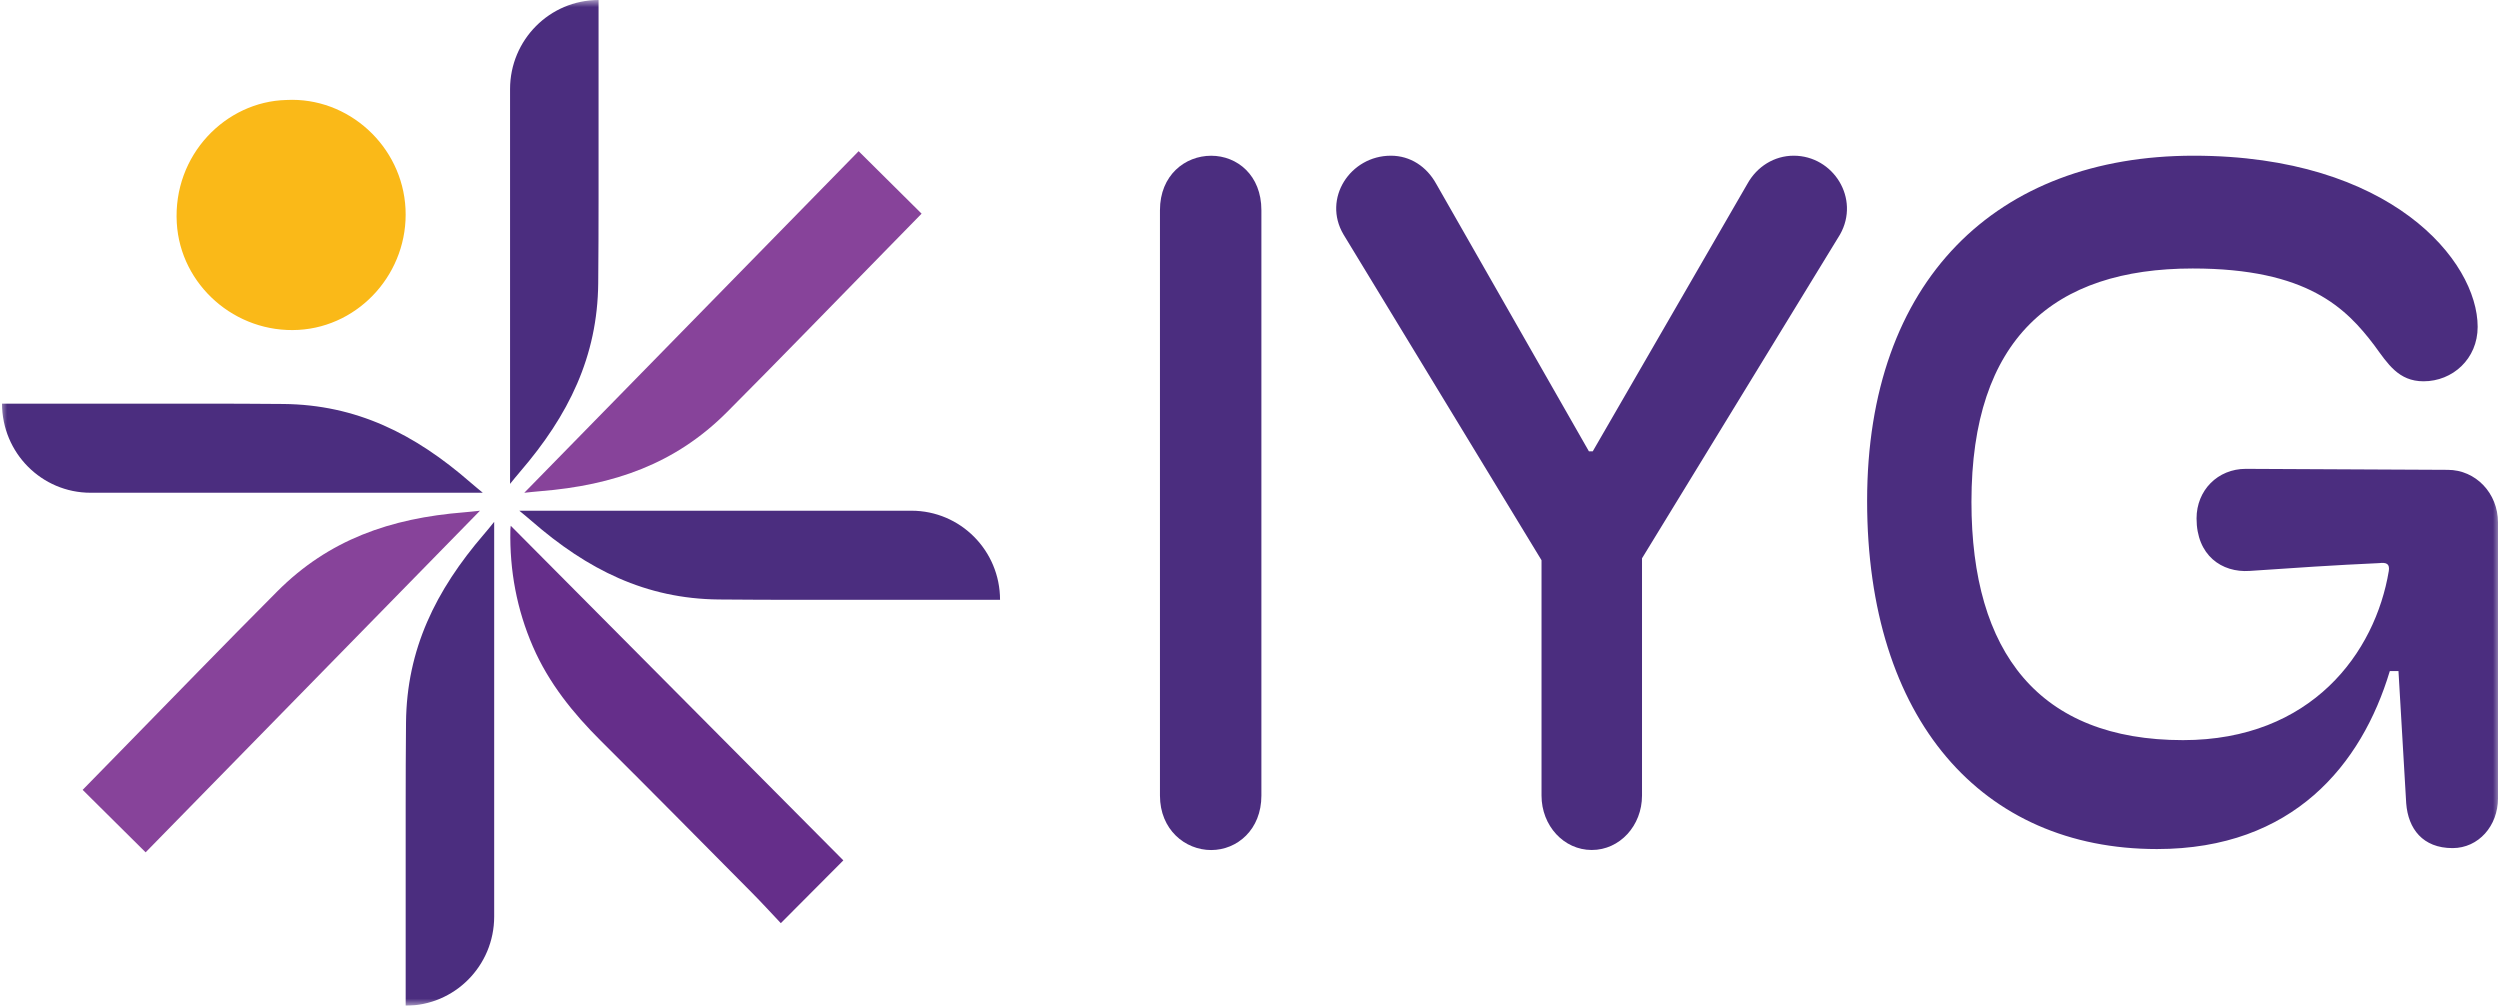
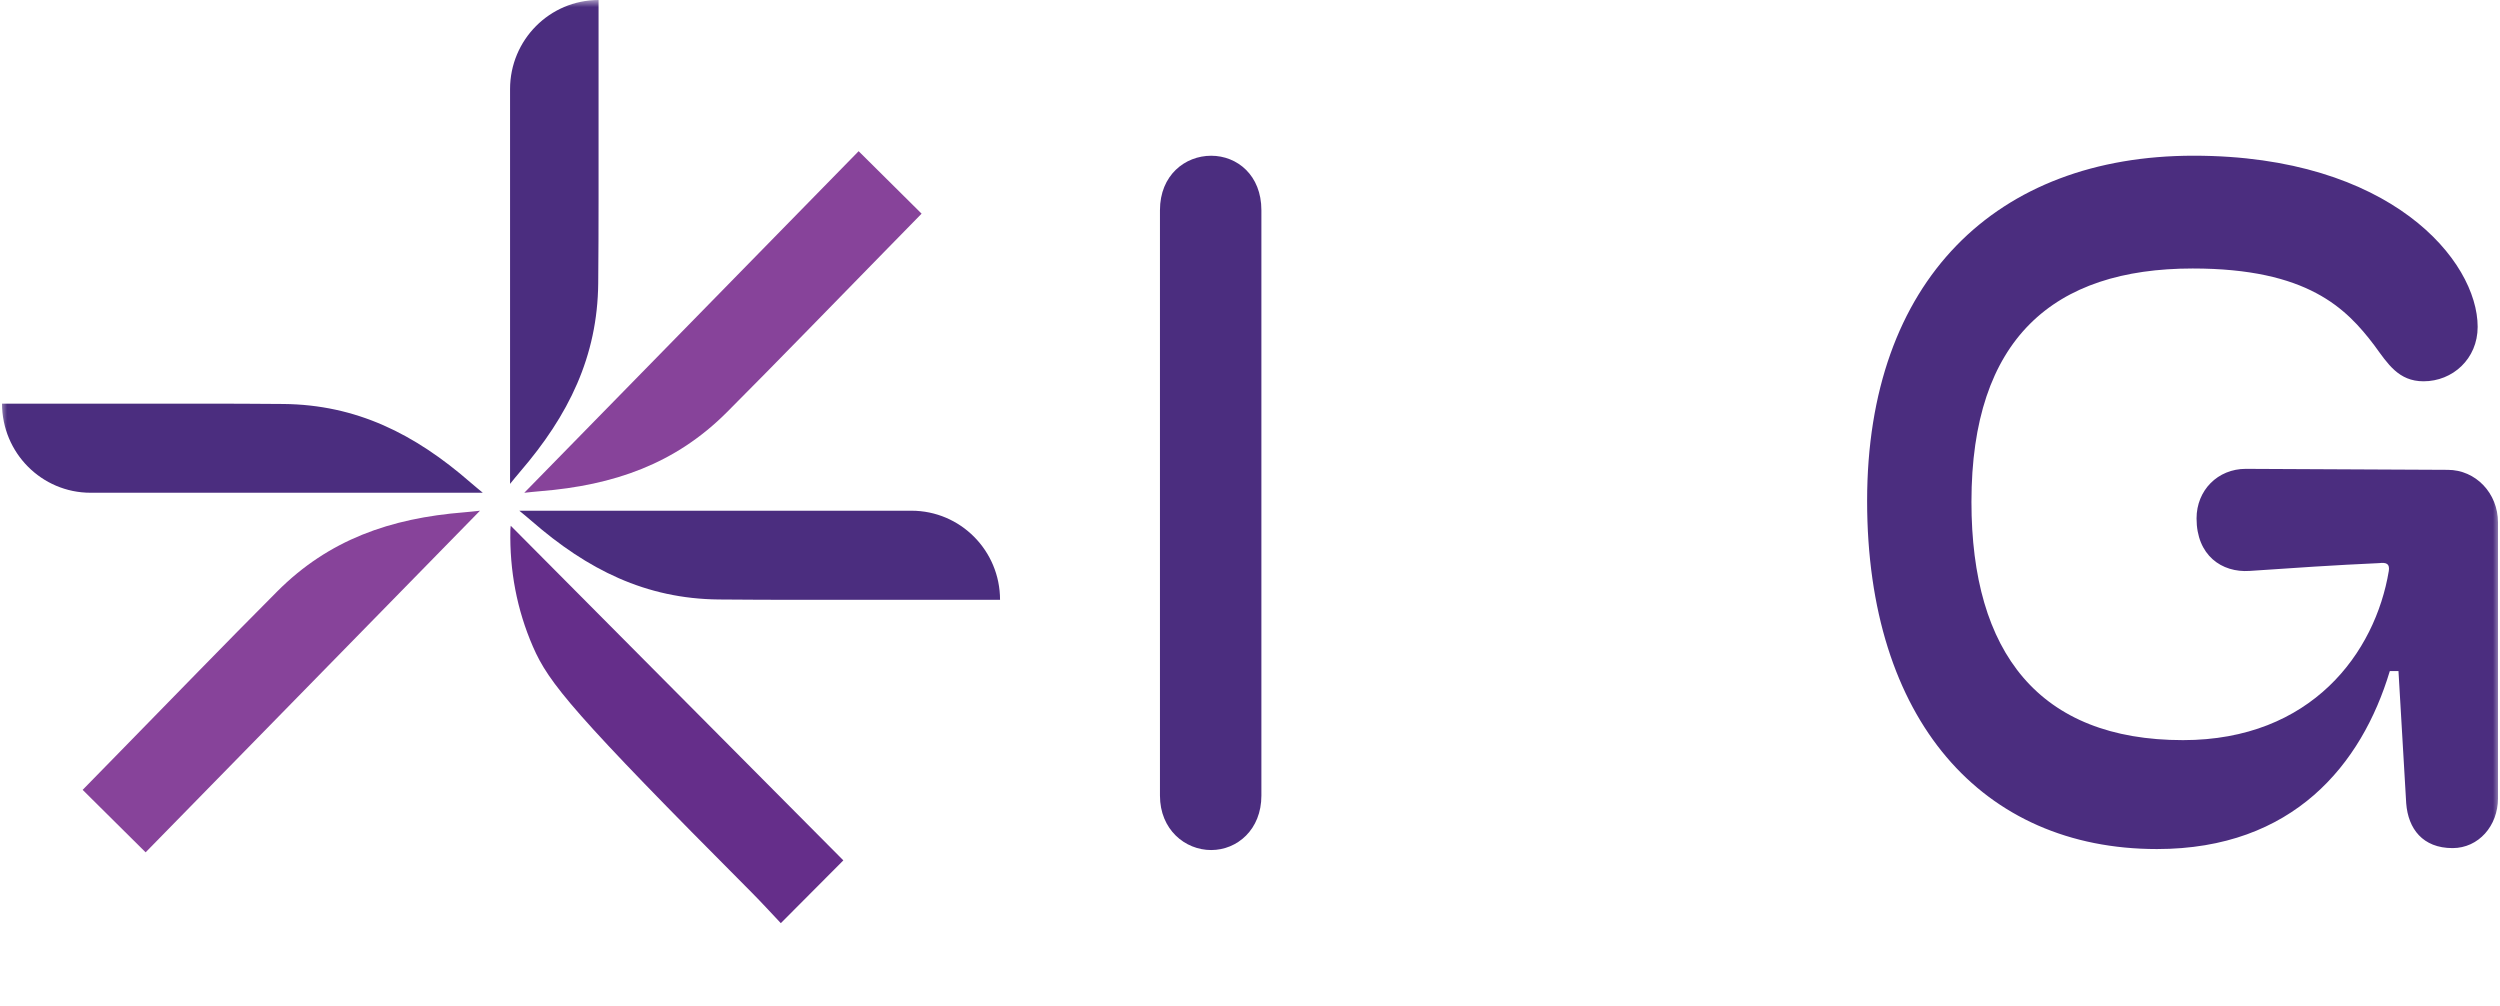
<svg xmlns="http://www.w3.org/2000/svg" width="174" height="70" viewBox="0 0 174 70" fill="none">
  <mask id="mask0_31_63" style="mask-type:luminance" maskUnits="userSpaceOnUse" x="0" y="0" width="174" height="70">
    <path d="M174 0H0V70H174V0Z" fill="white" />
  </mask>
  <g mask="url(#mask0_31_63)">
-     <path d="M19.929 6.959C24.247 6.734 28.008 10.17 28.224 14.533C28.441 18.916 25.081 22.715 20.777 22.96C16.374 23.209 12.554 19.835 12.304 15.518C12.029 10.775 15.718 7.059 19.933 6.959H19.929Z" fill="#FAB918" />
-     <path d="M35.545 36.59C43.287 44.382 50.989 52.129 58.697 59.882C57.293 61.289 55.869 62.724 54.345 64.252C53.676 63.546 53.013 62.817 52.32 62.119C48.826 58.596 45.34 55.063 41.822 51.565C39.883 49.636 38.194 47.541 37.093 45.008C35.967 42.419 35.466 39.708 35.521 36.888C35.521 36.801 35.538 36.715 35.548 36.59H35.545Z" fill="#652E8A" />
-     <path d="M35.51 31.605C35.51 26.057 35.5 20.509 35.5 14.964L35.51 31.605Z" fill="#4B2D7F" />
+     <path d="M35.545 36.59C43.287 44.382 50.989 52.129 58.697 59.882C57.293 61.289 55.869 62.724 54.345 64.252C53.676 63.546 53.013 62.817 52.32 62.119C39.883 49.636 38.194 47.541 37.093 45.008C35.967 42.419 35.466 39.708 35.521 36.888C35.521 36.801 35.538 36.715 35.548 36.59H35.545Z" fill="#652E8A" />
    <path d="M59.761 10.523C61.13 11.884 62.715 13.457 64.143 14.871C63.241 15.794 62.379 16.675 61.518 17.554C57.883 21.266 54.27 25 50.601 28.681C47.011 32.283 42.728 33.776 37.59 34.188C37.322 34.219 36.729 34.26 36.489 34.298" fill="#87439A" />
    <path d="M10.135 59.322C8.765 57.96 7.18 56.387 5.752 54.974C6.655 54.051 7.516 53.169 8.377 52.291C12.012 48.578 15.626 44.845 19.294 41.164C22.884 37.562 27.167 36.068 32.305 35.657C32.573 35.626 33.166 35.584 33.407 35.546" fill="#87439A" />
    <path d="M41.66 0V12.918C41.66 13.239 41.66 13.557 41.66 13.879C41.66 15.822 41.654 17.764 41.636 19.711C41.588 24.813 39.577 28.902 36.207 32.822C36.035 33.033 35.644 33.483 35.5 33.679V6.201C35.5 2.776 38.259 0 41.664 0H41.66Z" fill="#4B2D7F" />
-     <path d="M28.235 70V57.082C28.235 56.76 28.235 56.442 28.235 56.121C28.235 54.178 28.241 52.235 28.259 50.289C28.307 45.187 30.318 41.098 33.688 37.178C33.86 36.967 34.251 36.517 34.395 36.32V63.795C34.395 67.221 31.636 69.996 28.231 69.996L28.235 70Z" fill="#4B2D7F" />
    <path d="M69.603 41.748H56.771C56.452 41.748 56.133 41.748 55.817 41.748C53.885 41.748 51.956 41.741 50.024 41.724C44.955 41.675 40.892 39.653 36.996 36.258C36.787 36.086 36.337 35.692 36.145 35.546H63.44C66.844 35.546 69.603 38.322 69.603 41.748Z" fill="#4B2D7F" />
    <path d="M0.144 28.093H12.976C13.295 28.093 13.615 28.093 13.93 28.093C15.863 28.093 17.791 28.1 19.723 28.117C24.792 28.166 28.856 30.188 32.751 33.583C32.961 33.755 33.41 34.15 33.602 34.295H6.304C2.9 34.295 0.141 31.519 0.141 28.093H0.144Z" fill="#4B2D7F" />
    <path d="M80.733 55.371V14.629C80.733 12.192 82.48 10.84 84.296 10.84C86.111 10.84 87.793 12.195 87.793 14.629V55.374C87.793 57.742 86.111 59.163 84.296 59.163C82.48 59.163 80.733 57.742 80.733 55.374V55.371Z" fill="#4B2D7F" />
-     <path d="M107.29 55.371V38.992L93.507 16.319C92.028 13.817 93.977 10.837 96.802 10.837C98.147 10.837 99.29 11.58 99.963 12.8L110.588 31.412H110.856L121.615 12.8C122.287 11.584 123.499 10.837 124.841 10.837C127.597 10.837 129.481 13.813 128.067 16.319L114.284 38.858V55.371C114.284 57.469 112.736 59.159 110.787 59.159C108.838 59.159 107.29 57.469 107.29 55.371Z" fill="#4B2D7F" />
    <path d="M129.951 34.865C129.951 19.503 138.96 10.837 152.677 10.837C166.395 10.837 172.445 18.148 172.445 22.749C172.445 24.982 170.698 26.538 168.68 26.538C166.934 26.538 166.192 25.321 165.252 24.035C163.303 21.463 160.612 18.687 152.612 18.687C142.931 18.687 137.213 23.561 137.213 34.931C137.213 45.422 141.918 51.513 151.939 51.513C160.883 51.513 165.321 45.422 166.261 39.736C166.33 39.262 166.127 39.127 165.588 39.193C162.561 39.328 159.538 39.532 156.579 39.736C154.63 39.87 152.88 38.654 152.88 36.082C152.88 34.118 154.359 32.632 156.308 32.632L170.362 32.701C172.311 32.701 173.859 34.326 173.859 36.355V55.575C173.859 57.469 172.514 59.028 170.698 59.028C168.615 59.028 167.606 57.673 167.472 55.913L166.934 46.708H166.33C164.38 53.207 159.606 59.094 150.124 59.094C137.954 59.094 129.951 50.092 129.951 34.865Z" fill="#4B2D7F" />
  </g>
</svg>